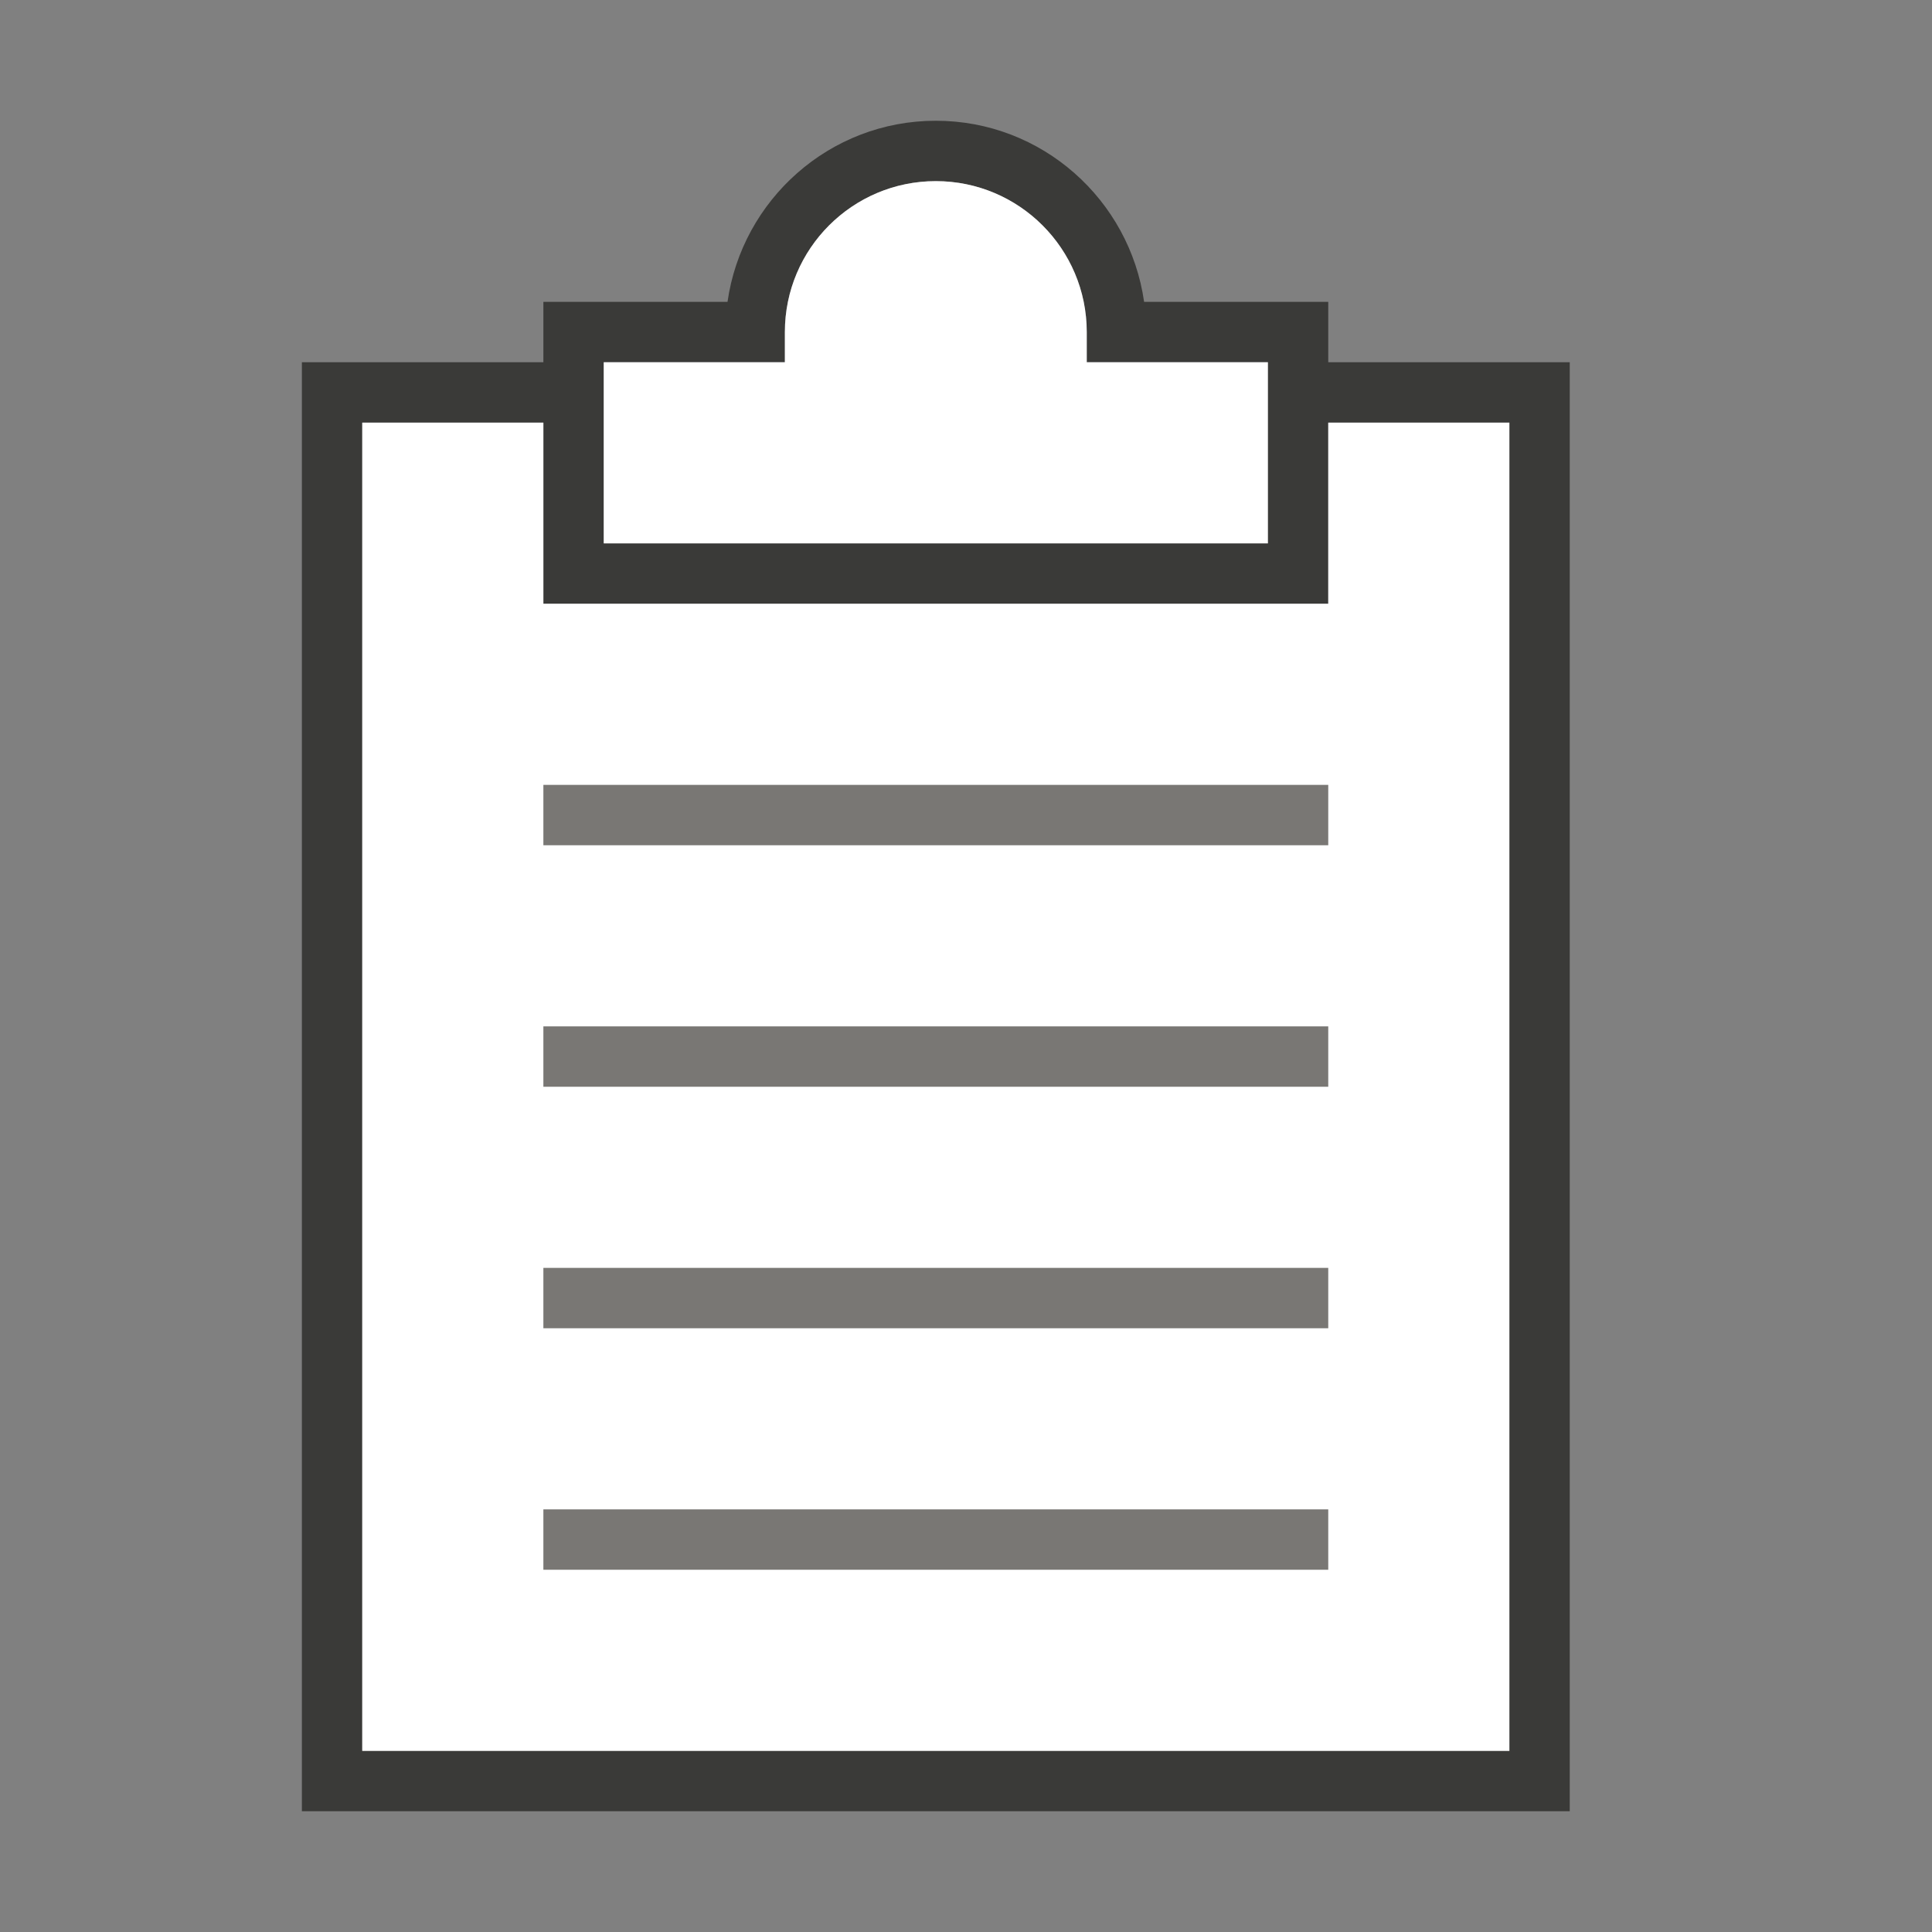
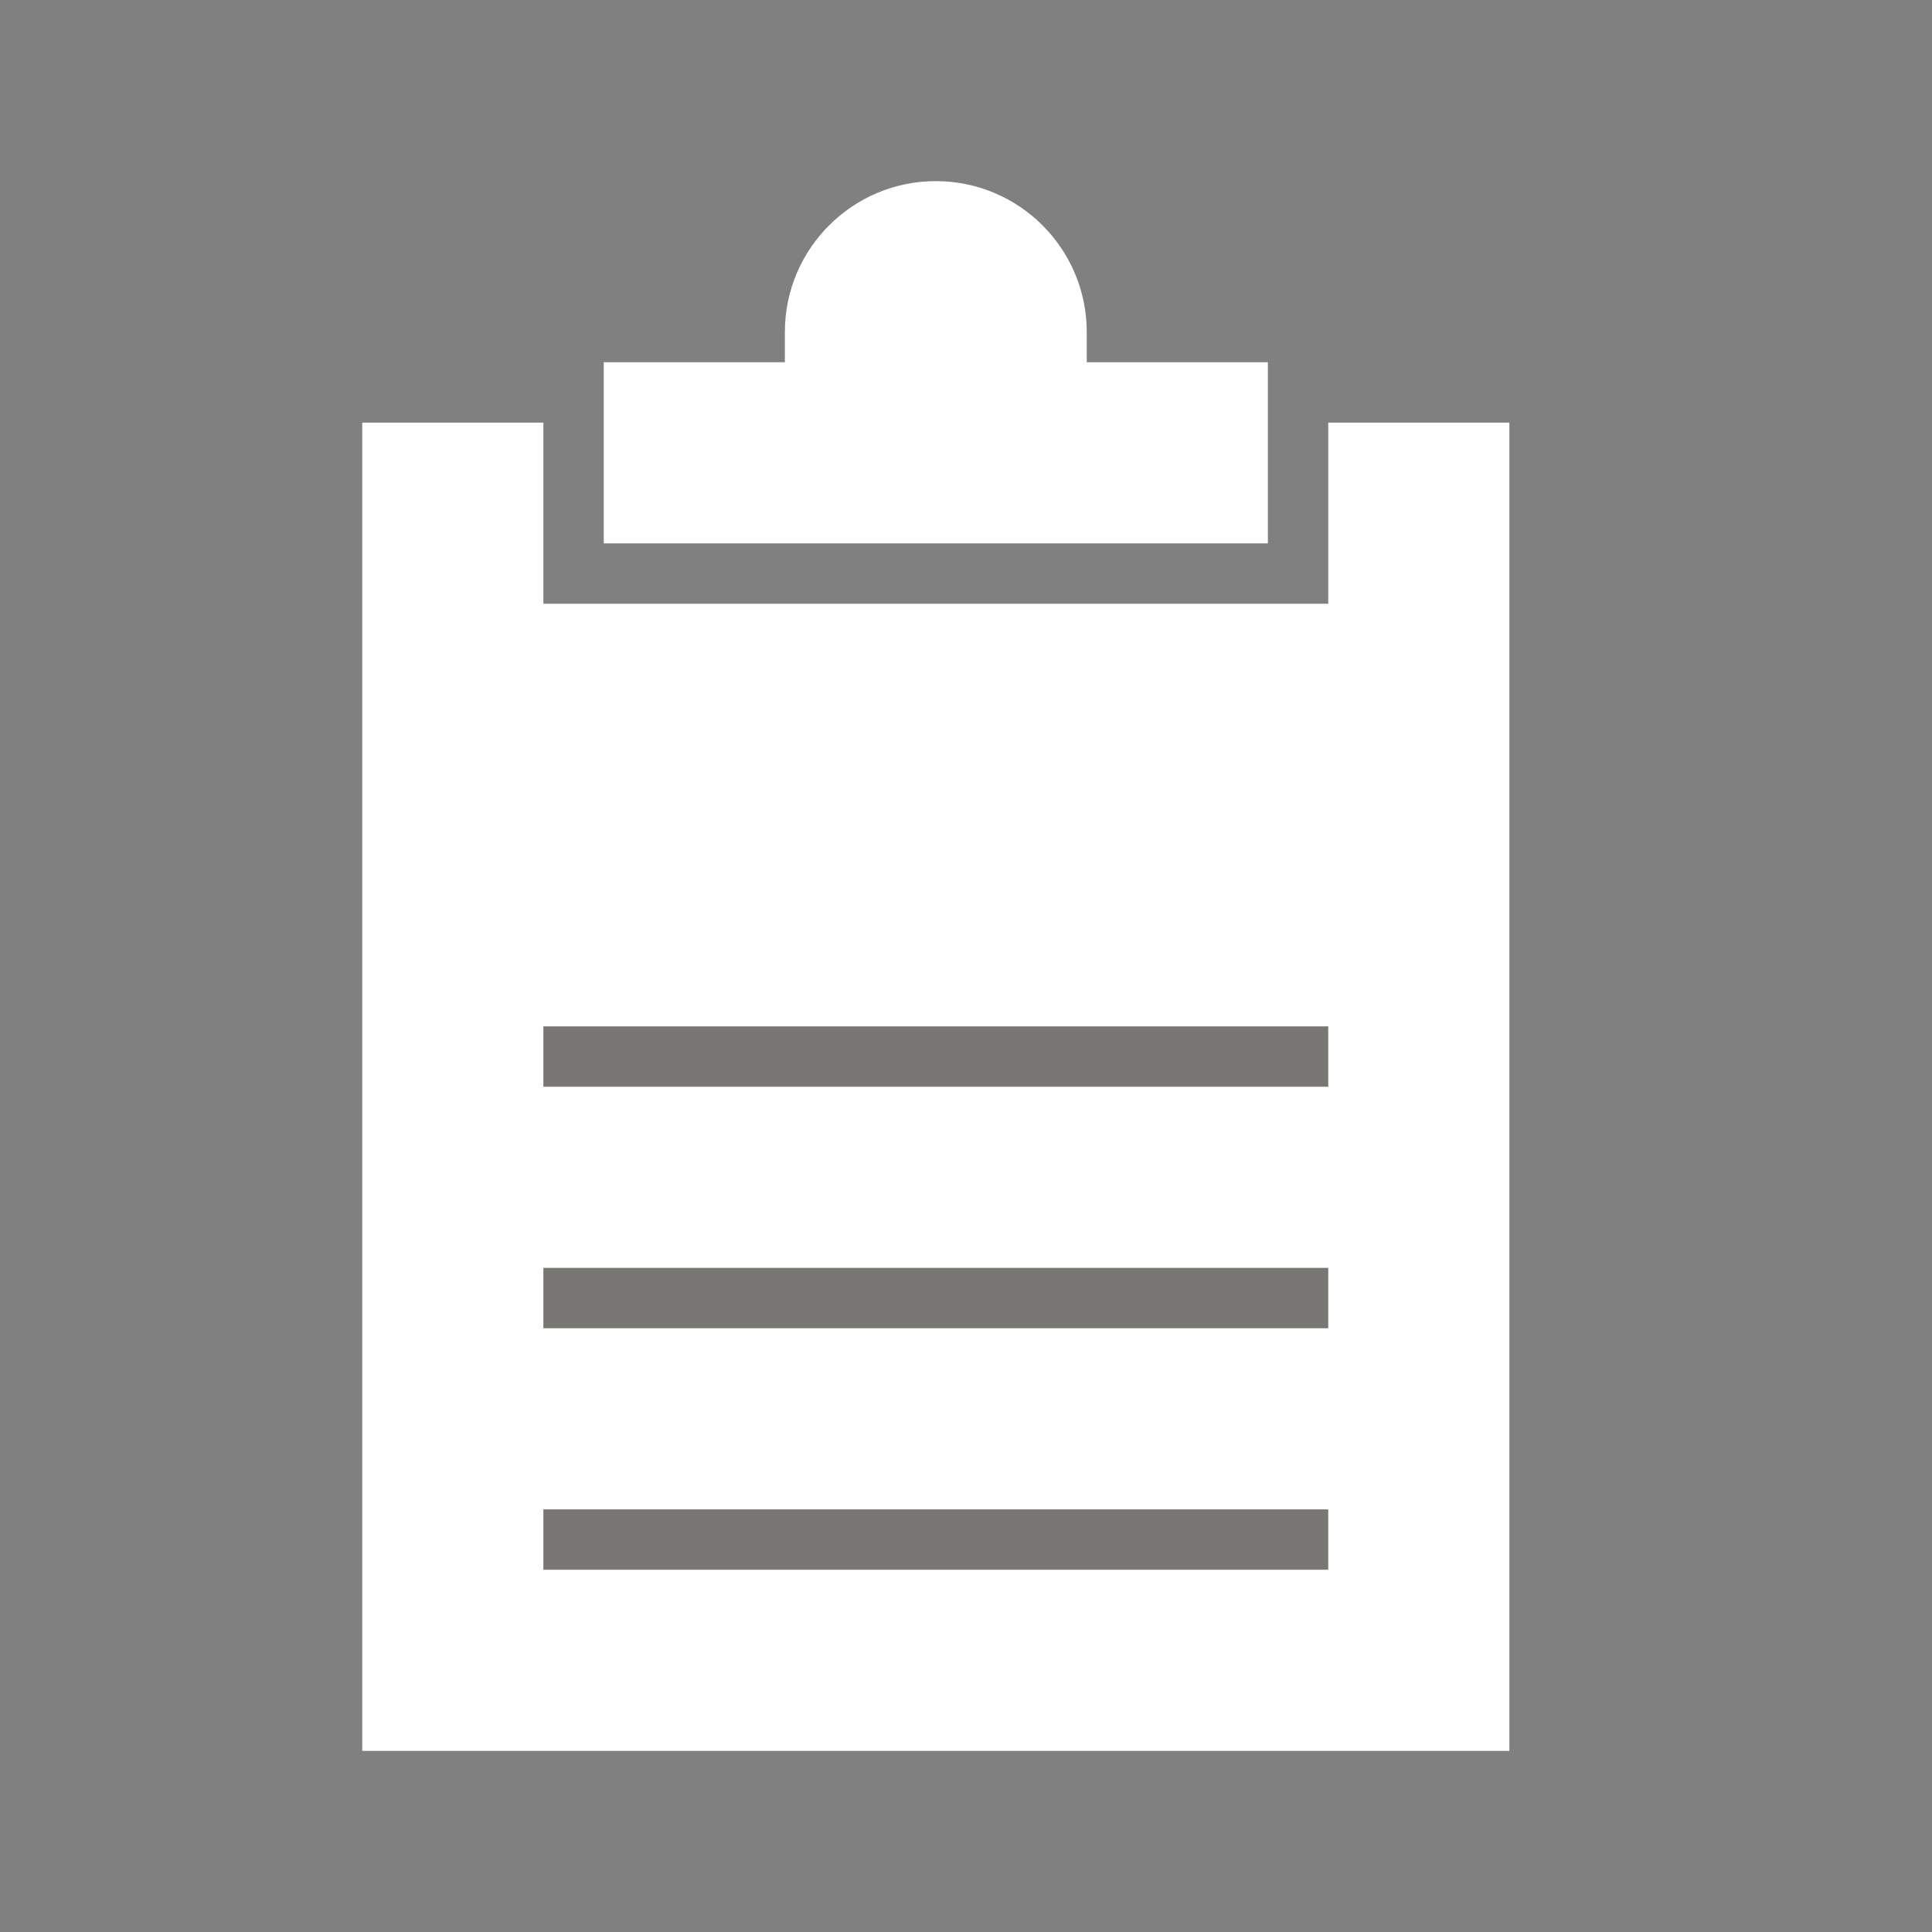
<svg xmlns="http://www.w3.org/2000/svg" version="1.1" baseProfile="tiny" x="0px" y="0px" viewBox="0 0 32 32" overflow="visible" xml:space="preserve" width="32px" height="32px">
  <rect x="0" y="0" width="32" height="32" fill="#808080" stroke="none" />
  <g id="BG" display="none">
    <rect y="0" display="inline" fill="#E2E2E2" width="32" height="32" />
  </g>
  <g id="Ebene_1">
-     <path fill="#3A3A38" d="M25,6h-3V5h-1h-2.05c-0.24-1.69-1.69-3-3.45-3s-3.21,1.31-3.45,3H10H9v1H6H5v23v1h1h19h1v-1V6H25z M10,6h3   V5.5C13,4.12,14.12,3,15.5,3S18,4.12,18,5.5V6h3v3H10V6z M6,29V7h3v3h1h11h1V7h3v22H6z" />
    <polygon fill="#FFFFFF" points="25,7 22,7 22,10 21,10 10,10 9,10 9,7 6,7 6,29 25,29  " />
    <path fill="#FFFFFF" d="M13,6h-3v3h11V6h-3V5.5C18,4.12,16.88,3,15.5,3S13,4.12,13,5.5V6z" />
-     <rect x="9" y="13" fill="#797774" width="13" height="1" />
    <rect x="9" y="17" fill="#797774" width="13" height="1" />
    <rect x="9" y="21" fill="#797774" width="13" height="1" />
    <rect x="9" y="25" fill="#797774" width="13" height="1" />
  </g>
  <g id="info" display="none">
-     <path display="inline" fill="#C8C6C4" d="M0,0v32h32V0H0z M30,30H2V2h28V30z" />
    <rect x="17" y="17" display="inline" fill="#C8C6C4" width="15" height="15" />
  </g>
</svg>